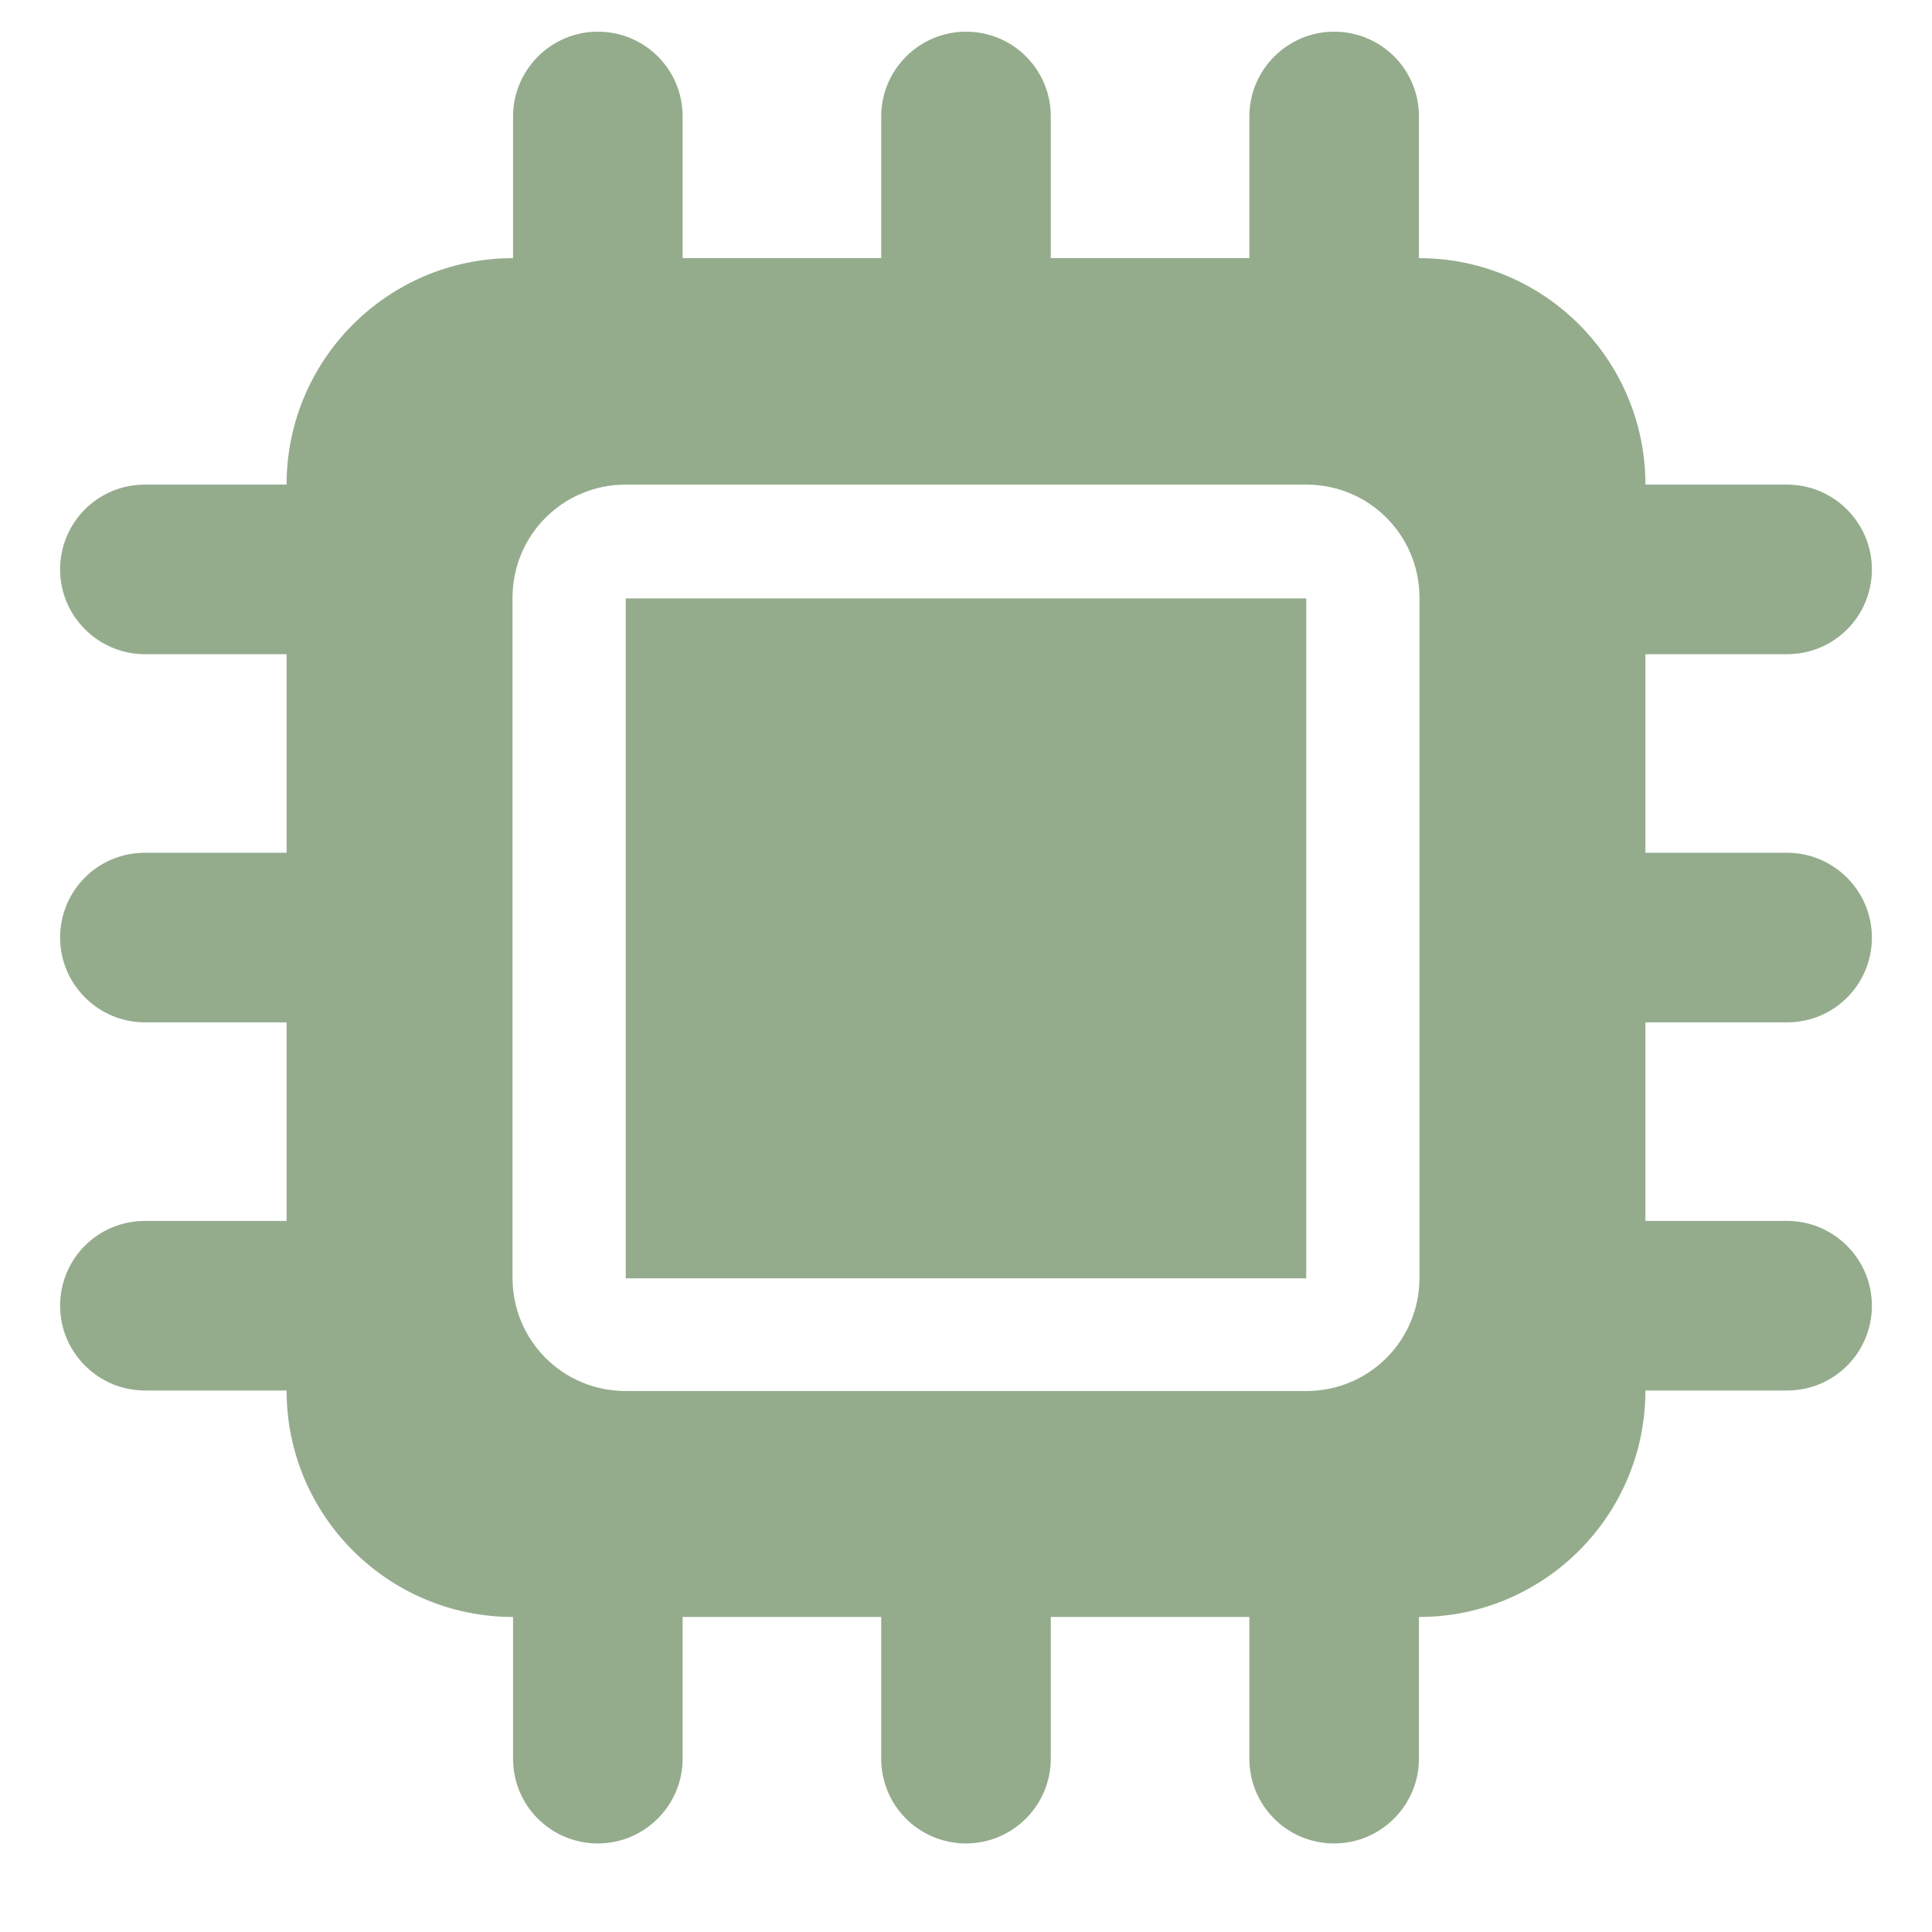
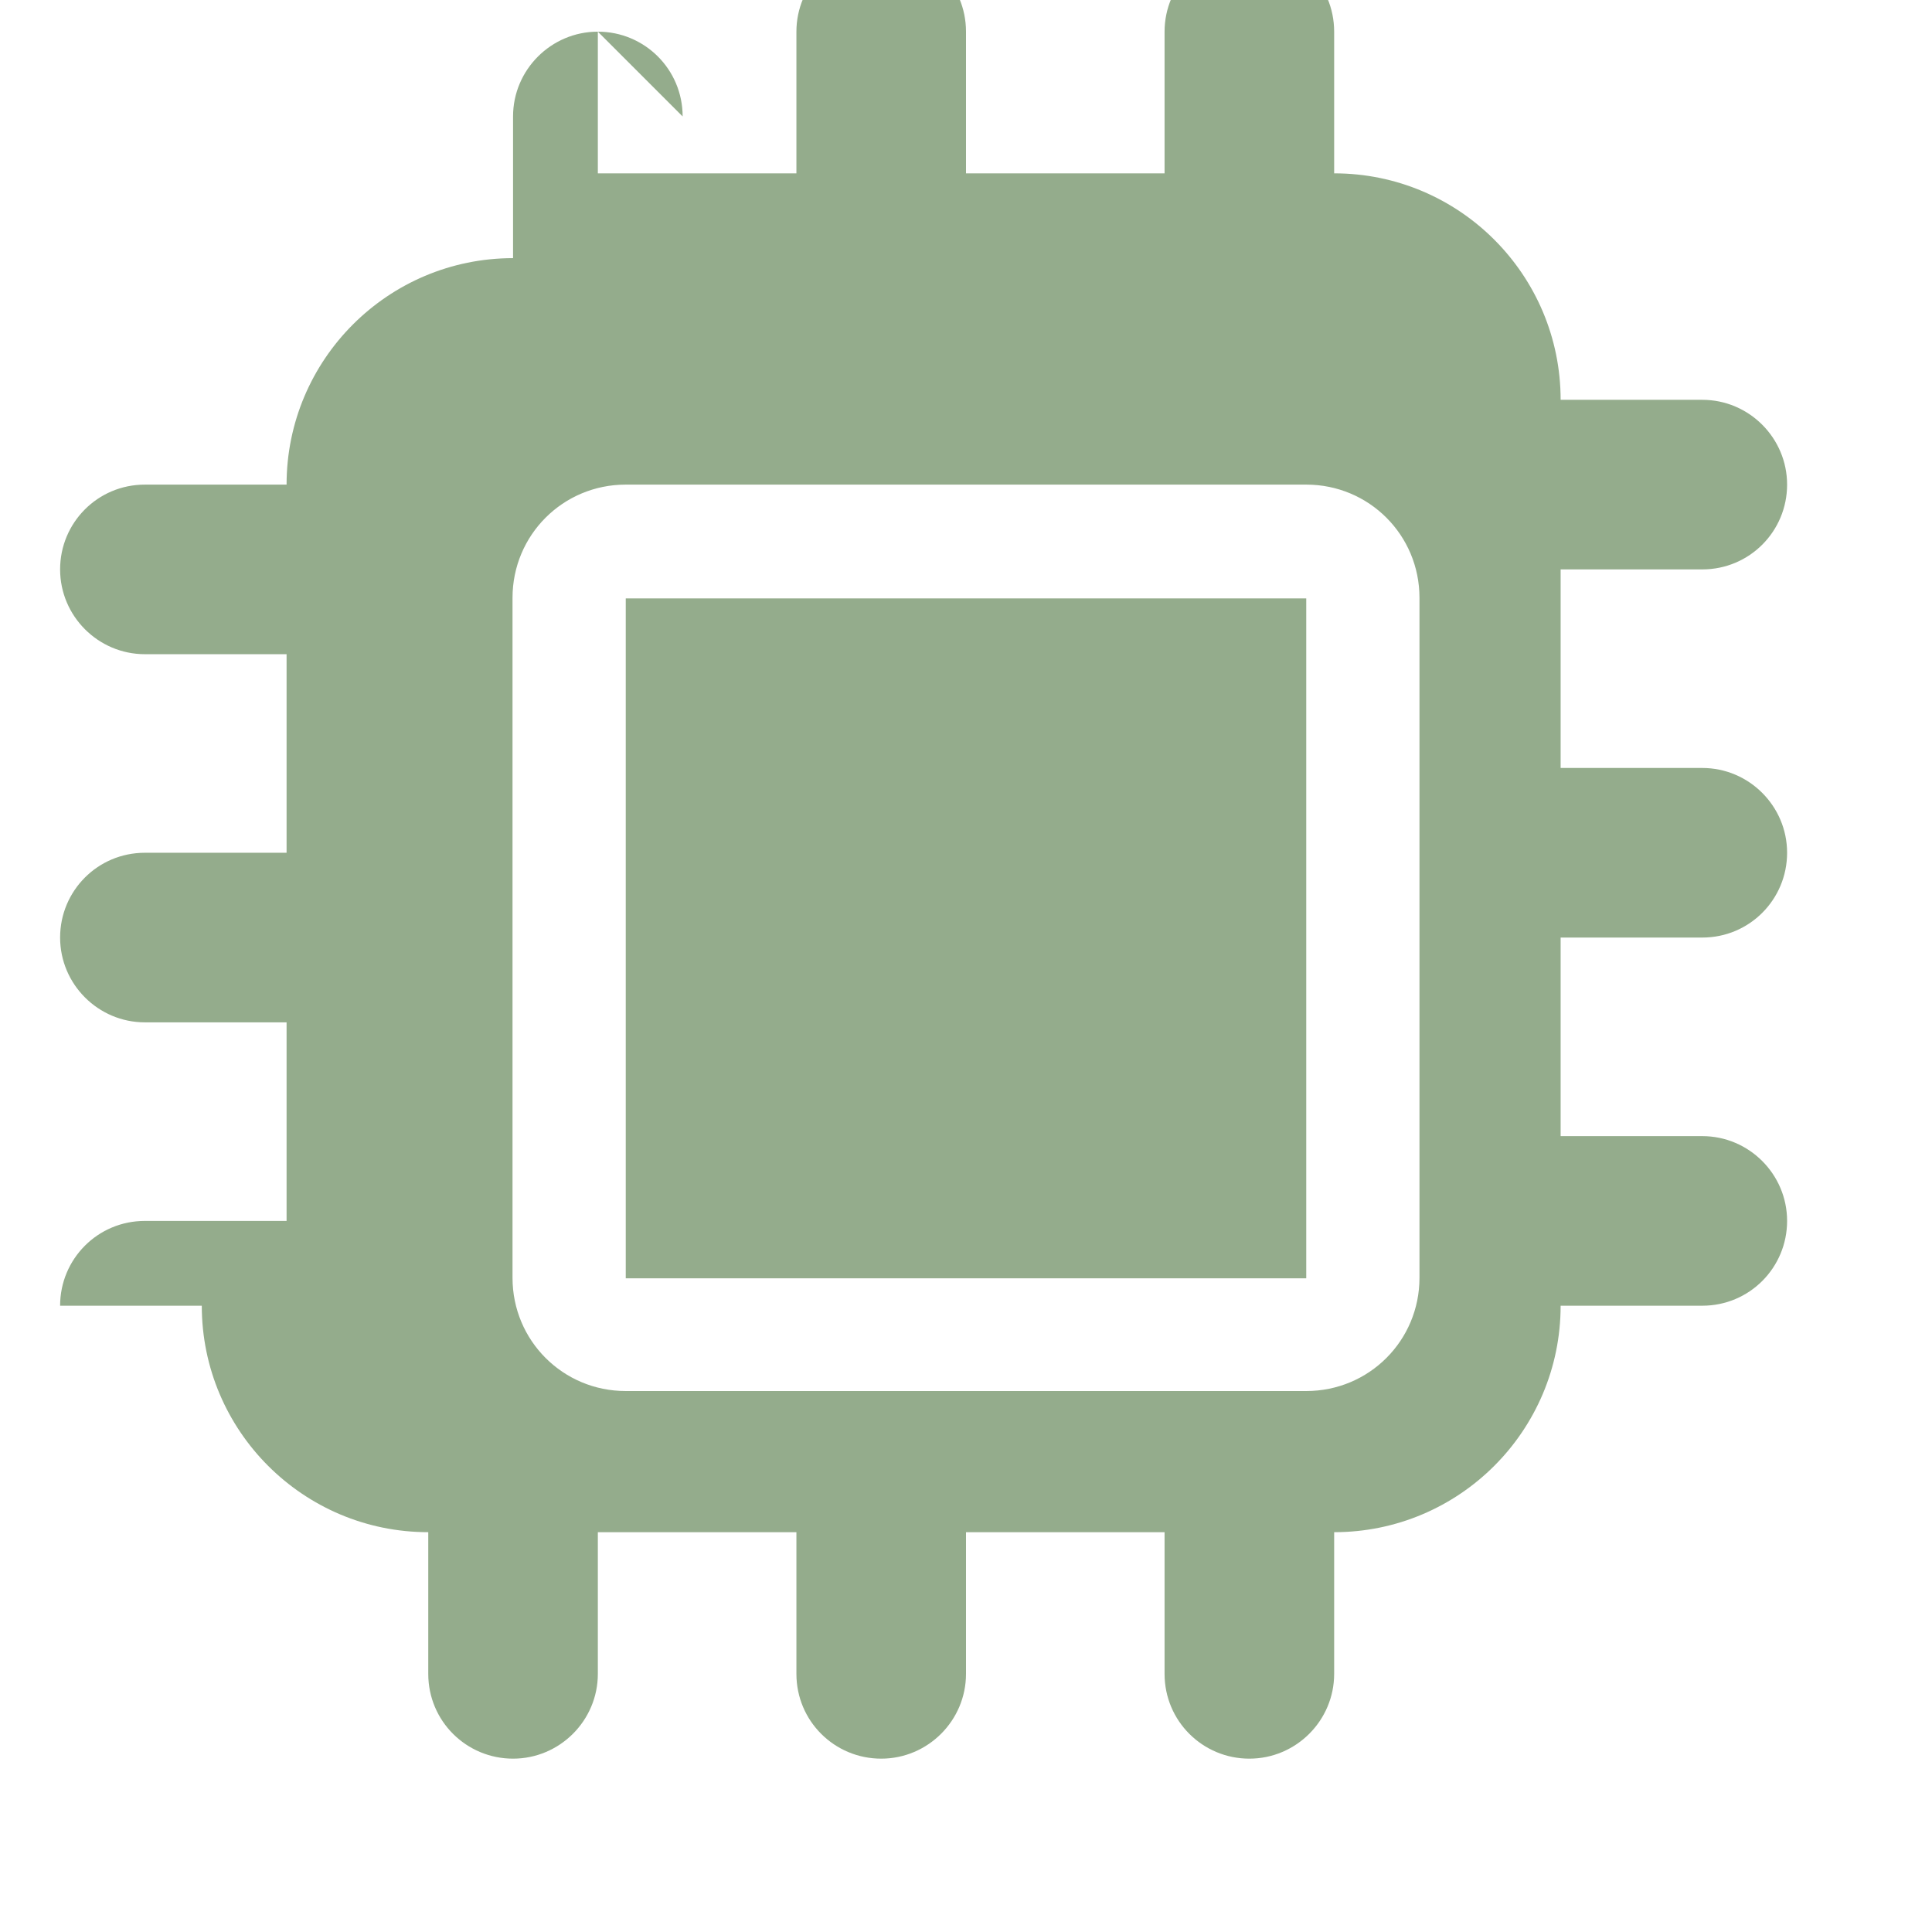
<svg xmlns="http://www.w3.org/2000/svg" version="1.1" viewBox="0 0 360 360">
  <defs>
    <style>
      .cls-1 {
        fill: #94ac8c;
      }
    </style>
  </defs>
  <g>
    <g id="Layer_1">
-       <path class="cls-1" d="M127.2,21.7c0-8.8-7.1-15.8-15.8-15.8s-15.8,7.1-15.8,15.8v26.4c-23.3,0-42.2,18.9-42.2,42.2h-26.4c-8.8,0-15.8,7.1-15.8,15.8s7.1,15.8,15.8,15.8h26.4v37h-26.4c-8.8,0-15.8,7.1-15.8,15.8s7.1,15.8,15.8,15.8h26.4v37h-26.4c-8.8,0-15.8,7.1-15.8,15.8s7.1,15.8,15.8,15.8h26.4c0,23.3,18.9,42.2,42.2,42.2v26.4c0,8.8,7.1,15.8,15.8,15.8s15.8-7.1,15.8-15.8v-26.4h37v26.4c0,8.8,7.1,15.8,15.8,15.8s15.8-7.1,15.8-15.8v-26.4h37v26.4c0,8.8,7.1,15.8,15.8,15.8s15.8-7.1,15.8-15.8v-26.4c23.3,0,42.2-18.9,42.2-42.2h26.4c8.8,0,15.8-7.1,15.8-15.8s-7.1-15.8-15.8-15.8h-26.4v-37h26.4c8.8,0,15.8-7.1,15.8-15.8s-7.1-15.8-15.8-15.8h-26.4v-37h26.4c8.8,0,15.8-7.1,15.8-15.8s-7.1-15.8-15.8-15.8h-26.4c0-23.3-18.9-42.2-42.2-42.2v-26.4c0-8.8-7.1-15.8-15.8-15.8s-15.8,7.1-15.8,15.8v26.4h-37v-26.4c0-8.8-7.1-15.8-15.8-15.8s-15.8,7.1-15.8,15.8v26.4h-37v-26.4ZM116.6,90.3h126.8c11.7,0,21.1,9.4,21.1,21.1v126.7c0,11.7-9.4,21.1-21.1,21.1h-126.8c-11.7,0-21.1-9.4-21.1-21.1v-126.7c0-11.7,9.4-21.1,21.1-21.1ZM243.4,111.5h-126.8v126.7h126.8v-126.7Z" />
+       <path class="cls-1" d="M127.2,21.7c0-8.8-7.1-15.8-15.8-15.8s-15.8,7.1-15.8,15.8v26.4c-23.3,0-42.2,18.9-42.2,42.2h-26.4c-8.8,0-15.8,7.1-15.8,15.8s7.1,15.8,15.8,15.8h26.4v37h-26.4c-8.8,0-15.8,7.1-15.8,15.8s7.1,15.8,15.8,15.8h26.4v37h-26.4c-8.8,0-15.8,7.1-15.8,15.8h26.4c0,23.3,18.9,42.2,42.2,42.2v26.4c0,8.8,7.1,15.8,15.8,15.8s15.8-7.1,15.8-15.8v-26.4h37v26.4c0,8.8,7.1,15.8,15.8,15.8s15.8-7.1,15.8-15.8v-26.4h37v26.4c0,8.8,7.1,15.8,15.8,15.8s15.8-7.1,15.8-15.8v-26.4c23.3,0,42.2-18.9,42.2-42.2h26.4c8.8,0,15.8-7.1,15.8-15.8s-7.1-15.8-15.8-15.8h-26.4v-37h26.4c8.8,0,15.8-7.1,15.8-15.8s-7.1-15.8-15.8-15.8h-26.4v-37h26.4c8.8,0,15.8-7.1,15.8-15.8s-7.1-15.8-15.8-15.8h-26.4c0-23.3-18.9-42.2-42.2-42.2v-26.4c0-8.8-7.1-15.8-15.8-15.8s-15.8,7.1-15.8,15.8v26.4h-37v-26.4c0-8.8-7.1-15.8-15.8-15.8s-15.8,7.1-15.8,15.8v26.4h-37v-26.4ZM116.6,90.3h126.8c11.7,0,21.1,9.4,21.1,21.1v126.7c0,11.7-9.4,21.1-21.1,21.1h-126.8c-11.7,0-21.1-9.4-21.1-21.1v-126.7c0-11.7,9.4-21.1,21.1-21.1ZM243.4,111.5h-126.8v126.7h126.8v-126.7Z" />
    </g>
  </g>
</svg>